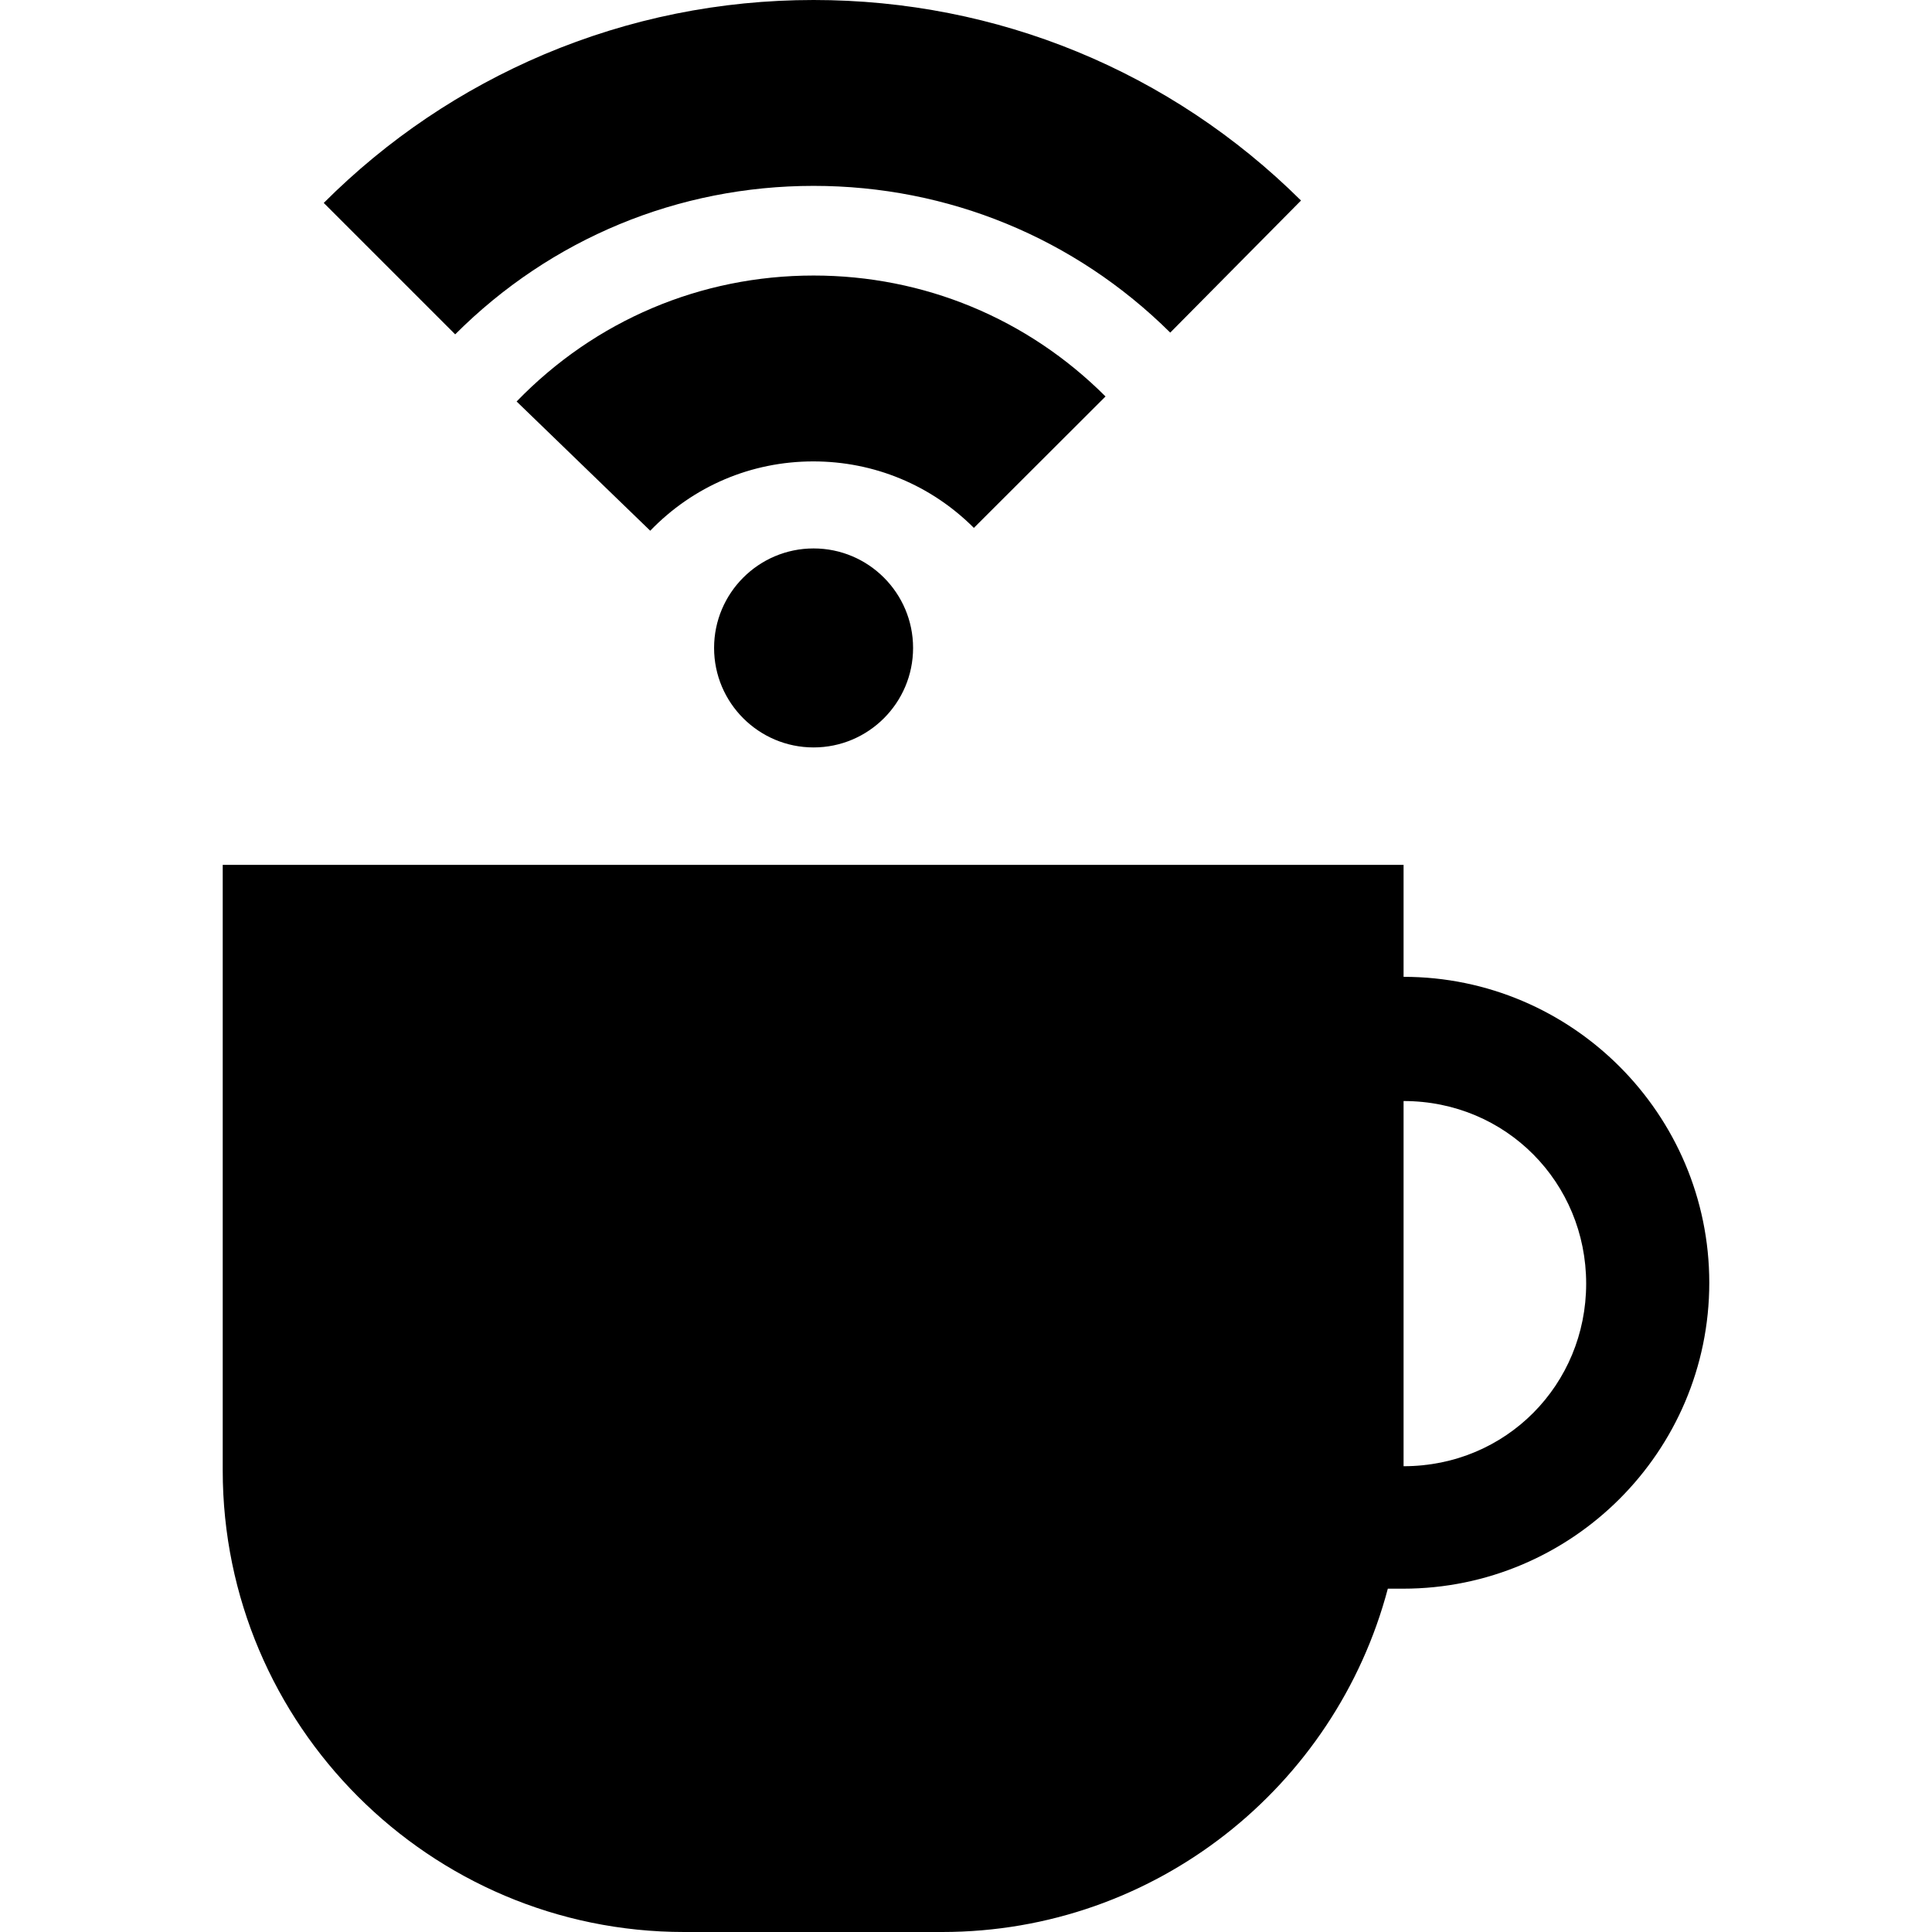
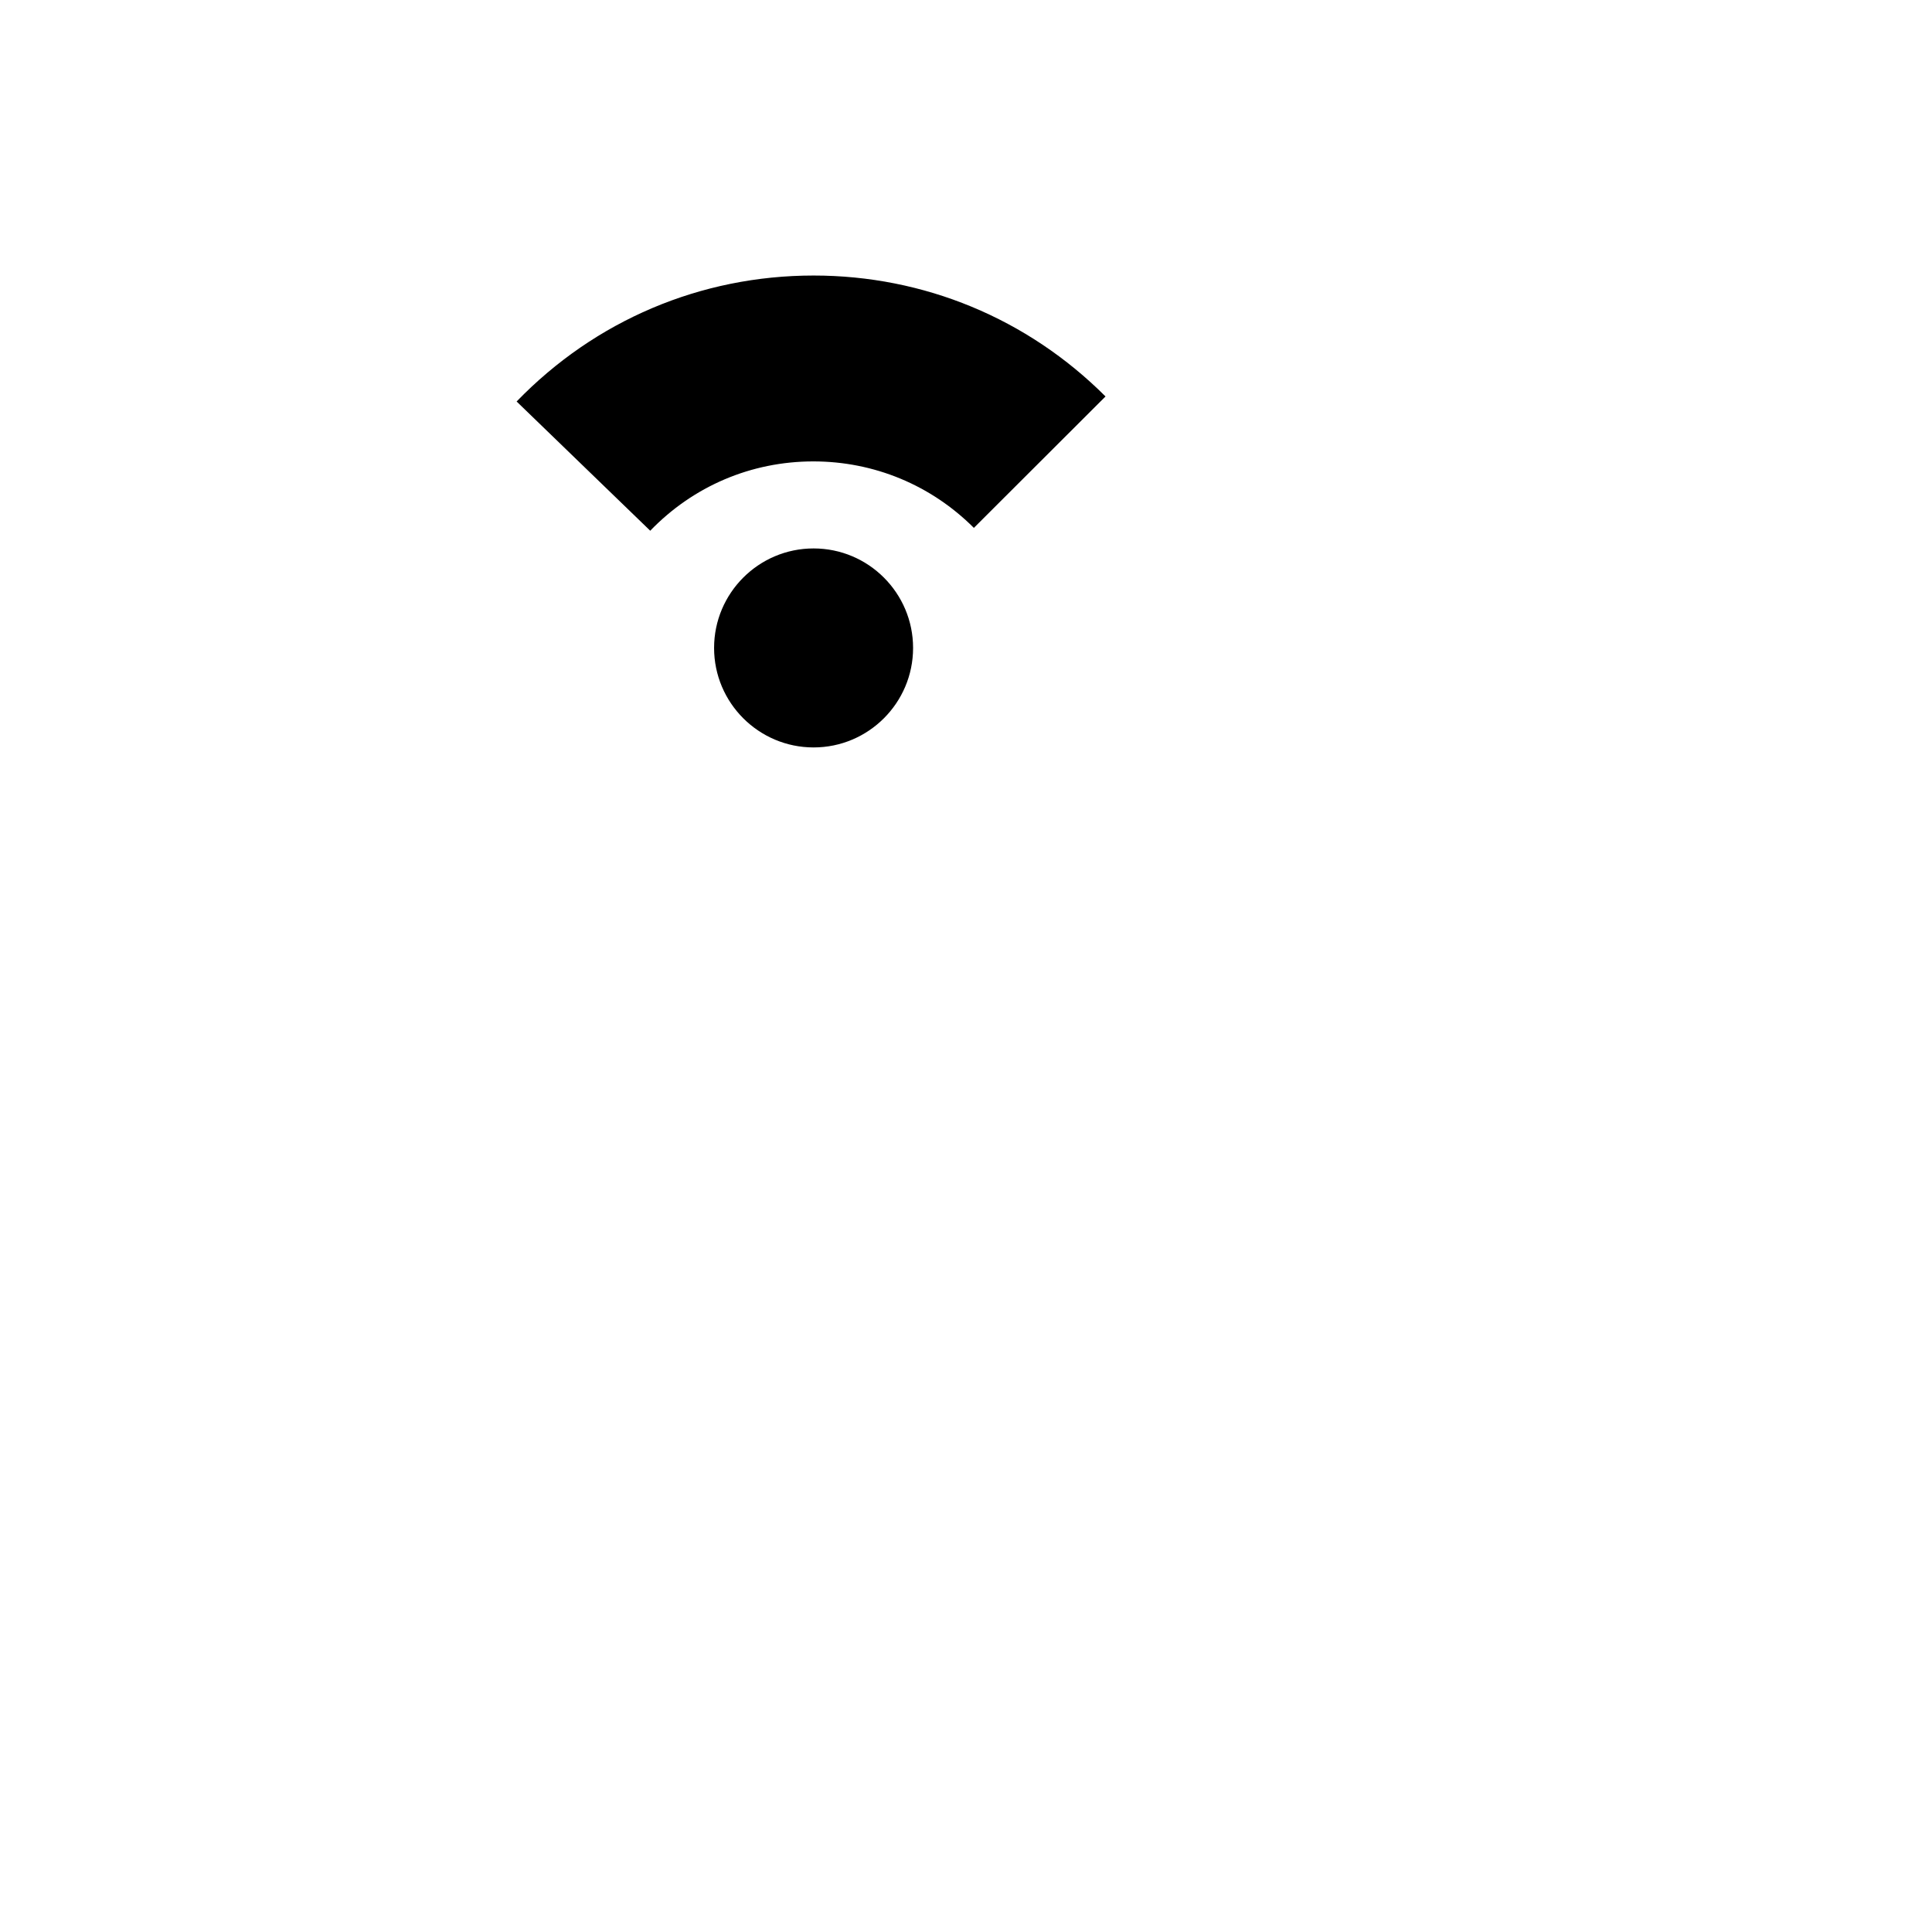
<svg xmlns="http://www.w3.org/2000/svg" version="1.1" id="Capa_1" x="0px" y="0px" width="883.5px" height="883.5px" viewBox="0 0 883.5 883.5" style="enable-background:new 0 0 883.5 883.5;" xml:space="preserve">
  <g>
    <g>
-       <path d="M312.85,883.5h118c97.7,0,179.9-66.7,203.8-157c0,0,4.7,0,7,0c77.101,0,140-62.7,140-139.9    c0-77.1-62.8-139.899-139.8-139.899v-51.2h-540v276.9C101.85,788.8,196.55,883.5,312.85,883.5z M641.85,503.5    c47,0,83.5,37.4,83.5,83.5s-36.5,83.5-83.5,83.5V503.5z" />
      <g>
        <path d="M326.55,296.3c0,25.1,20.399,45.5,45.5,45.5c25.1,0,45.5-20.4,45.5-45.5c0-25.1-20.4-45.5-45.5-45.5     C346.95,250.8,326.55,271.2,326.55,296.3z" />
        <path d="M505.55,181.3c-35.7-35.7-83.101-55.3-133.5-55.3c-51.601,0-99.9,20.5-135.8,57.6l61.1,59.1     c19.7-20.4,46.2-31.7,74.6-31.7c27.7,0,53.801,10.8,73.4,30.4L505.55,181.3z" />
-         <path d="M372.05,85c61.5,0,119.399,23.8,163.1,67.1l59.8-60.4C535.25,32.5,456.05,0,372.05,0c-42.7,0-84.2,8.4-123.3,24.9     c-37.7,16-71.601,38.8-100.7,67.9l60.1,60.1C251.95,109.1,310.15,85,372.05,85z" />
      </g>
    </g>
  </g>
  <g>
</g>
  <g>
</g>
  <g>
</g>
  <g>
</g>
  <g>
</g>
  <g>
</g>
  <g>
</g>
  <g>
</g>
  <g>
</g>
  <g>
</g>
  <g>
</g>
  <g>
</g>
  <g>
</g>
  <g>
</g>
  <g>
</g>
</svg>